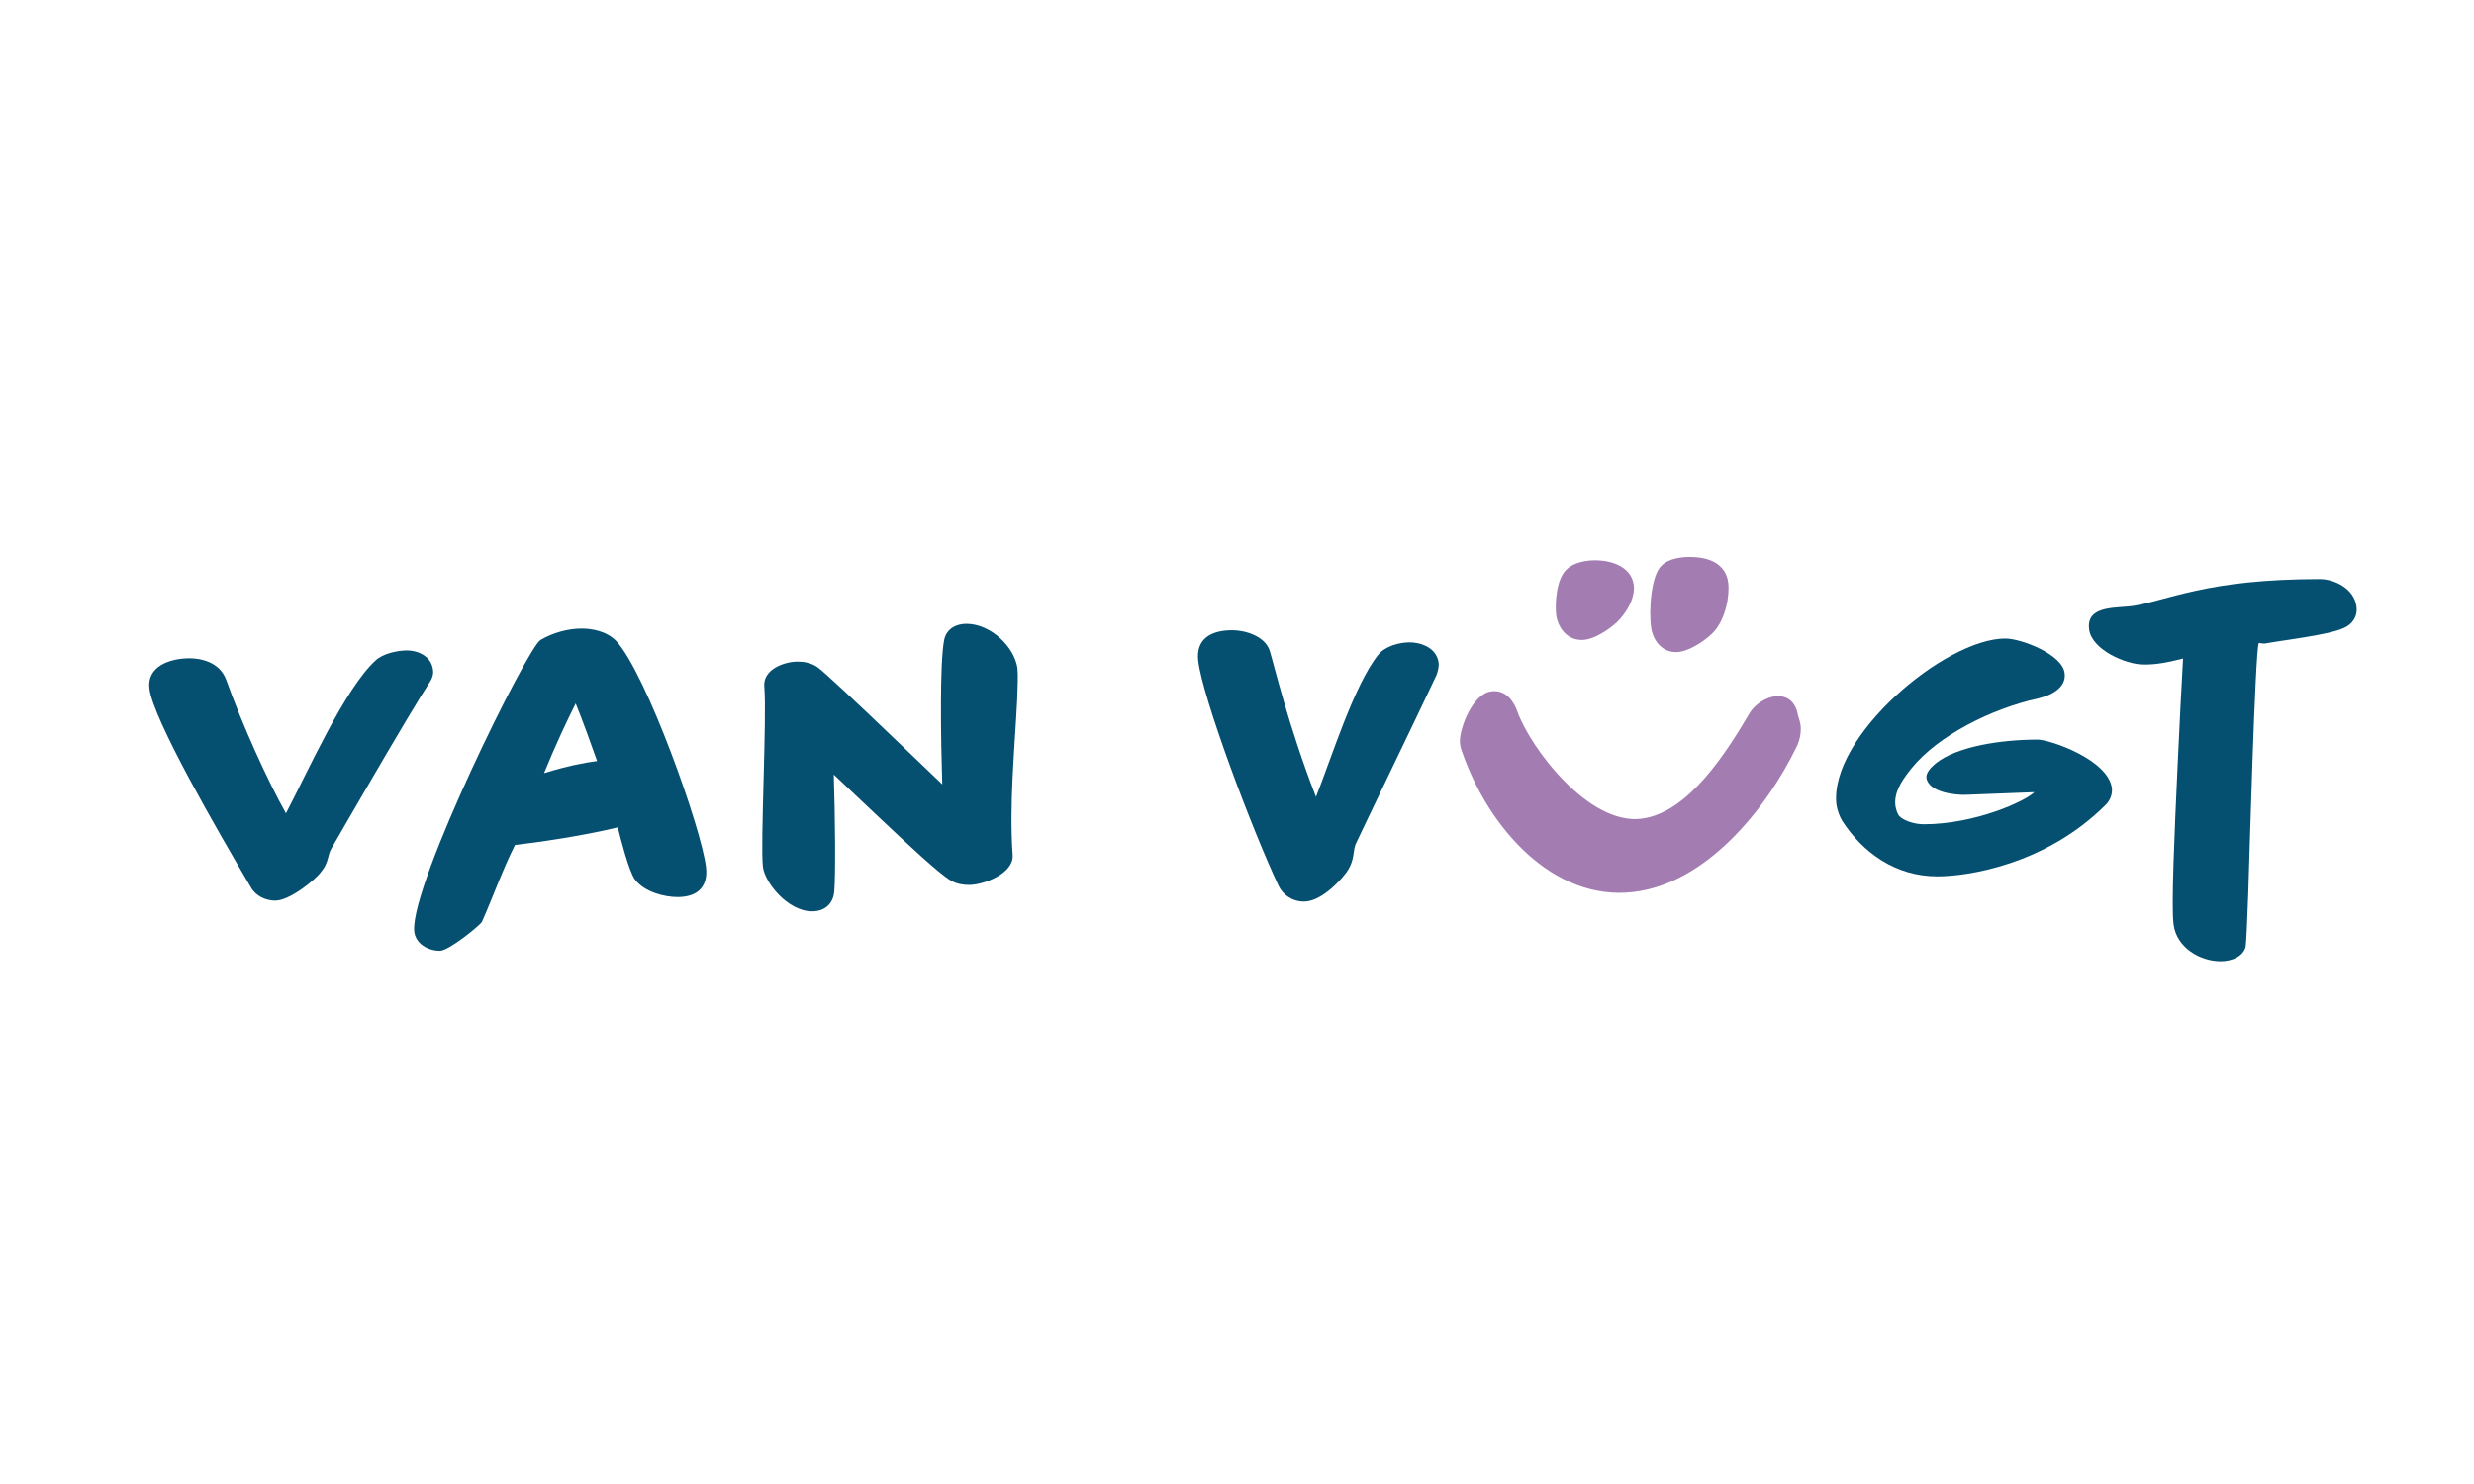
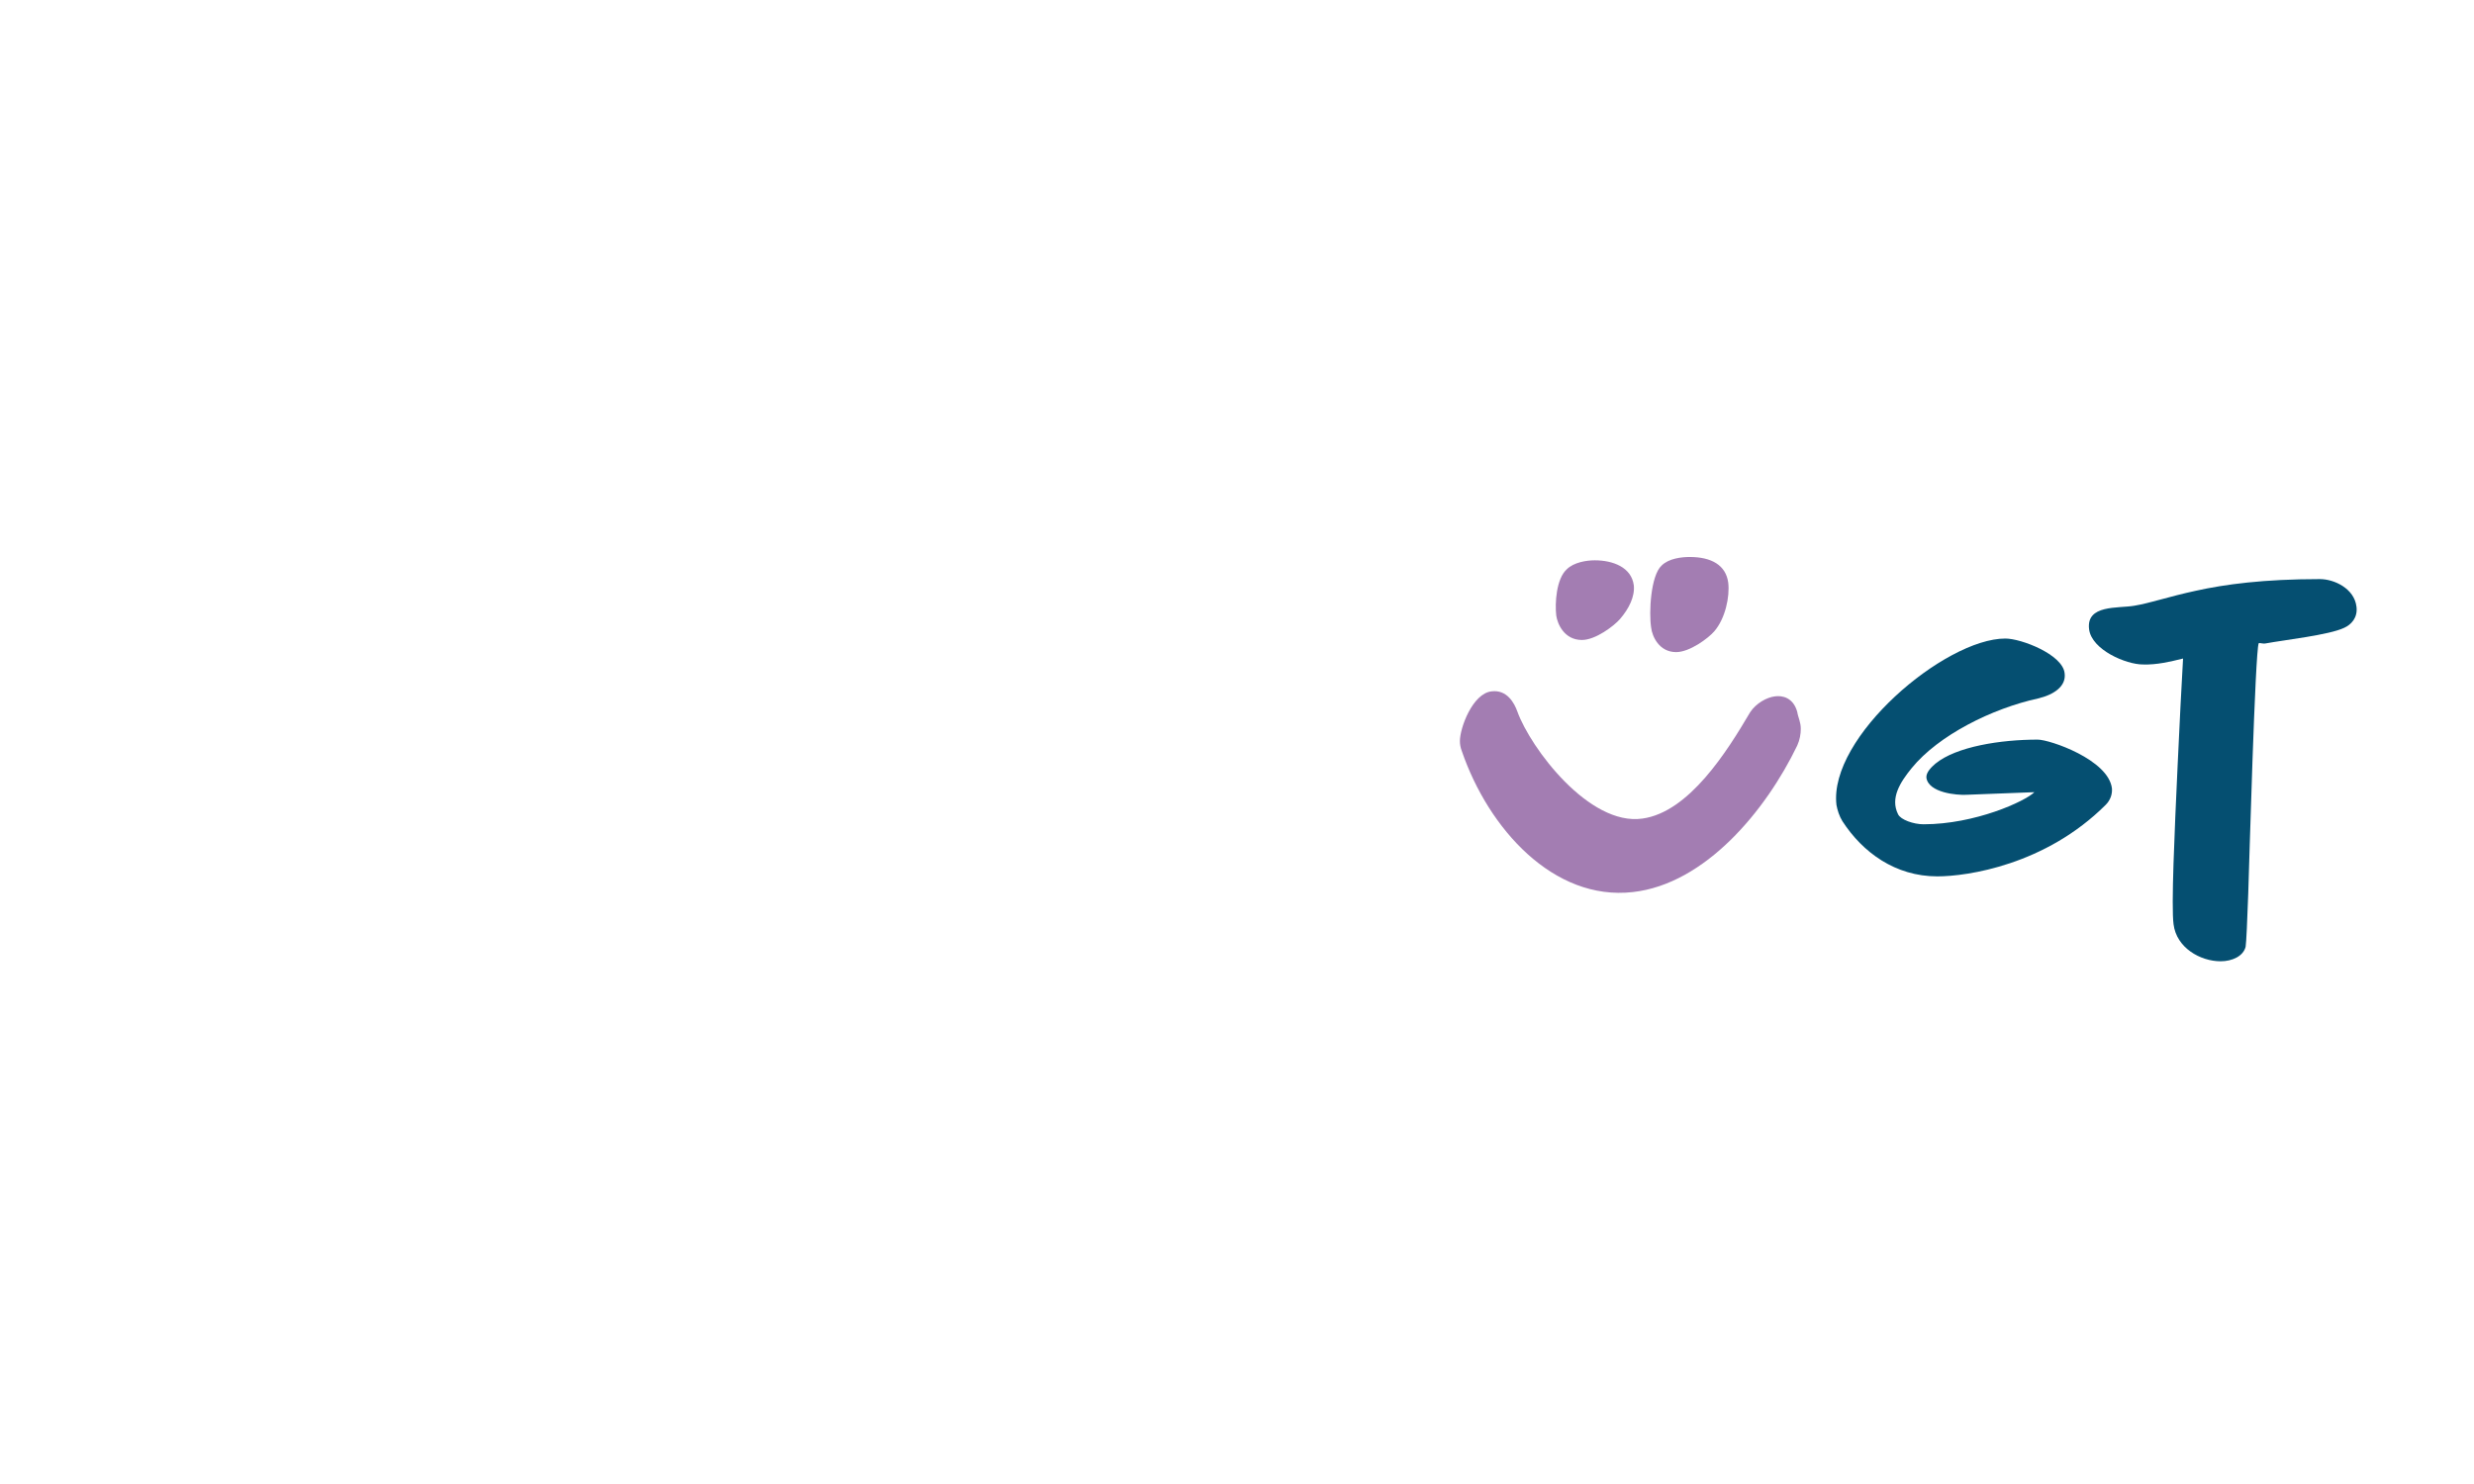
<svg xmlns="http://www.w3.org/2000/svg" version="1.1" id="Ebene_1" x="0px" y="0px" viewBox="0 0 1040 624" style="enable-background:new 0 0 1040 624;" xml:space="preserve">
  <style type="text/css">
	.st0{fill:#054F71;}
	.st1{fill:#A37DB2;}
</style>
  <g>
-     <path class="st0" d="M180.8,286.6c-9.1,13.9-40.5,68.5-41.5,70.2c-1.7,2.9-1,5.9-4.4,9.9c-2.3,3.2-13.1,12-19.2,12   c-4,0-8.2-1.9-10.3-5.7c-14.1-24-41.1-70.6-42.6-83.5c-1.1-9.1,8.2-12.7,16.9-12.7c4.2,0,12.6,1.3,15.4,9.1   c6.7,18.8,17.3,42.2,25.1,56.1c8.9-16.9,24.7-52.5,37.7-64.3c3-2.9,9.3-4.2,13.1-4.2c5.1,0,10.3,2.7,11,8   C182.4,283.8,181.4,285.7,180.8,286.6z" />
-     <path class="st0" d="M284.8,377.2c-5.5,0-13.9-2.1-17.9-7.4c-2.5-3.4-5.9-16.7-7.2-21.9c-15.6,3.8-35.2,6.5-43.2,7.4   c-5.3,10.5-9.1,21.5-13.9,32.3c-0.8,1.5-13.9,12.2-17.7,12.2c-4.8,0-10.5-2.9-10.8-8.6c-1.1-20.2,47.4-118.5,53.1-122.1   c5.5-3.2,11.8-4.8,17.3-4.8c4.2,0,10.5,1,14.6,5.3c12.6,13.7,35.8,78.8,37.7,95.1C297.7,372.6,293.5,377.2,284.8,377.2z M242,295.8   c-3.2,6.3-8.4,17.3-13.3,29.3c9.3-2.9,16.9-4.4,22.3-5.1C248.5,312.9,244.7,302.4,242,295.8z" />
-     <path class="st0" d="M427.6,294.1c-1.1,21.9-3.4,43.6-1.9,65.6c0.4,7.6-12.2,12.4-18.3,12.4c-1.9,0-4.9-0.2-7.8-1.9   c-4.9-2.9-18.1-15.2-31-27.4c-6.1-5.7-12-11.4-18.1-17.1c0.6,18.3,0.8,42.4,0.2,49.3c-0.4,4.2-3.2,8.2-9.3,8.2   c-10.3,0-20-12.2-20.7-18.8c-1.1-9.5,1.7-63,0.6-75.5c-0.8-7.6,8.7-10.7,13.9-10.7c1.9,0,5.3,0.2,8.4,2.3   c2.5,1.7,17.3,15.6,32,29.7c7.2,6.8,14.5,13.9,20.5,19.6c-0.6-19.4-1.1-50.8,0.8-60.7c1-4.9,5.3-6.8,9.3-6.8   c10.3,0,20.2,9.7,21.5,18.6C428,283.8,427.8,288.7,427.6,294.1z" />
-     <path class="st0" d="M603.8,284c-6.5,13.9-33.3,69.4-34,71.1c-1.1,3.2-0.4,6.1-3,10.5c-1.7,3-10.8,13.5-18.6,13.5   c-5.1,0-9.1-3-10.8-6.8c-11.4-24.2-31.8-78.8-33.7-94.4c-1.1-9.5,5.7-12.9,14.3-12.9c5.5,0,13.9,2.5,15.8,8.8   c1.9,6.1,7.6,30.8,19.4,61.3c6.5-16.4,16-47,26.1-59.7c3-3.8,9.1-5.3,13.3-5.3c3.8,0,11.4,1.7,12.2,8.9   C604.9,280.7,604.3,282.7,603.8,284z" />
    <path class="st1" d="M681,260.3c-2.5,2.9-10.3,8.8-16,8.8c-7.4,0-10.3-6.7-10.8-10.3c-0.6-5.1,0-15.4,4.4-19.4   c3-3,8.4-3.8,11.8-3.8c7.6,0,15.4,2.9,16.4,10.5C687.3,250.8,684.8,255.9,681,260.3z M720.6,265.5c-2.5,2.9-10.3,8.7-16,8.7   c-7.2,0-10.1-6.7-10.5-10.3c-1-6.3-0.2-21.9,4.4-26.1c3-3,8.4-3.6,11.8-3.6c9.1,0,15.2,3.4,16.2,10.8   C727.2,250.8,725.3,260.1,720.6,265.5z M637.9,299.3c5.5,15.2,30.1,48.1,52.5,44.9c19.6-2.7,35.6-28.2,45.3-44.7   c2.5-3.8,7-6.3,10.5-6.7c2.9-0.4,7.6,0.4,9.3,6.5c0.4,2.5,1.5,4.2,1.5,7.2c0,2.1-0.4,4.6-1.5,7c-13.1,27.2-38.6,58.2-69.1,61.6   c-33.3,3.8-60.7-26.6-71.9-59.3c-0.6-1.5-0.8-3-0.8-4.2c0-5.5,5.3-20,13.3-20.9C633.5,289.9,636.6,295.6,637.9,299.3z" />
    <path class="st0" d="M885.2,338.4c-25.3,25.3-58.2,30.1-70.8,30.1c-17.7,0-31.4-10.1-39.9-23.2c-1.3-2.1-2.1-4.6-2.5-6.8   c-3.4-28.5,45.5-70,71-70c6.7,0,24,6.7,24.9,14.5c0.8,5.5-4.4,9.1-11.2,10.7c-19.2,4.2-41.8,15.4-53.1,29.3   c-4.8,5.9-9.1,12.6-5.7,19.4c1.1,2.3,6.5,4.2,10.7,4.2c21.7,0,42.8-9.7,46.6-13.5l-28.7,1.1c-3.8,0.2-15.8-0.8-16.7-7.2   c-0.2-2.3,2.3-4.6,3.8-5.9c8.8-7.2,27.4-10.1,43-10.1c5.1,0,29.7,8.4,31.2,20.5C888,334,887.1,336.5,885.2,338.4z" />
    <path class="st0" d="M985.4,264c-6.3,3-25.1,5.1-32.7,6.5c-1.5,0.4-3-0.4-3.2,0c-1.5,3-4,93.2-4.4,105.2   c-0.4,11.2-0.8,20.5-1.1,22.4c-1,4-5.7,6.1-10.5,6.1c-8.6,0-18.6-5.7-19.8-15.6c-1-7.4,0.4-38.4,1.7-66.4   c0.8-17.7,1.7-34.8,2.3-45.3c-5.3,1.3-11,2.7-16.9,2.5c-7,0-21.5-6.1-22.6-14.8c-1.3-10.5,12.2-8.7,19-9.9   c6.7-1.1,14.3-3.8,25.9-6.3c12.2-2.7,28.5-4.9,52.1-4.9c6.1,0,14.5,4,15.4,11.6C991.2,259.8,988.3,262.7,985.4,264z" />
  </g>
</svg>